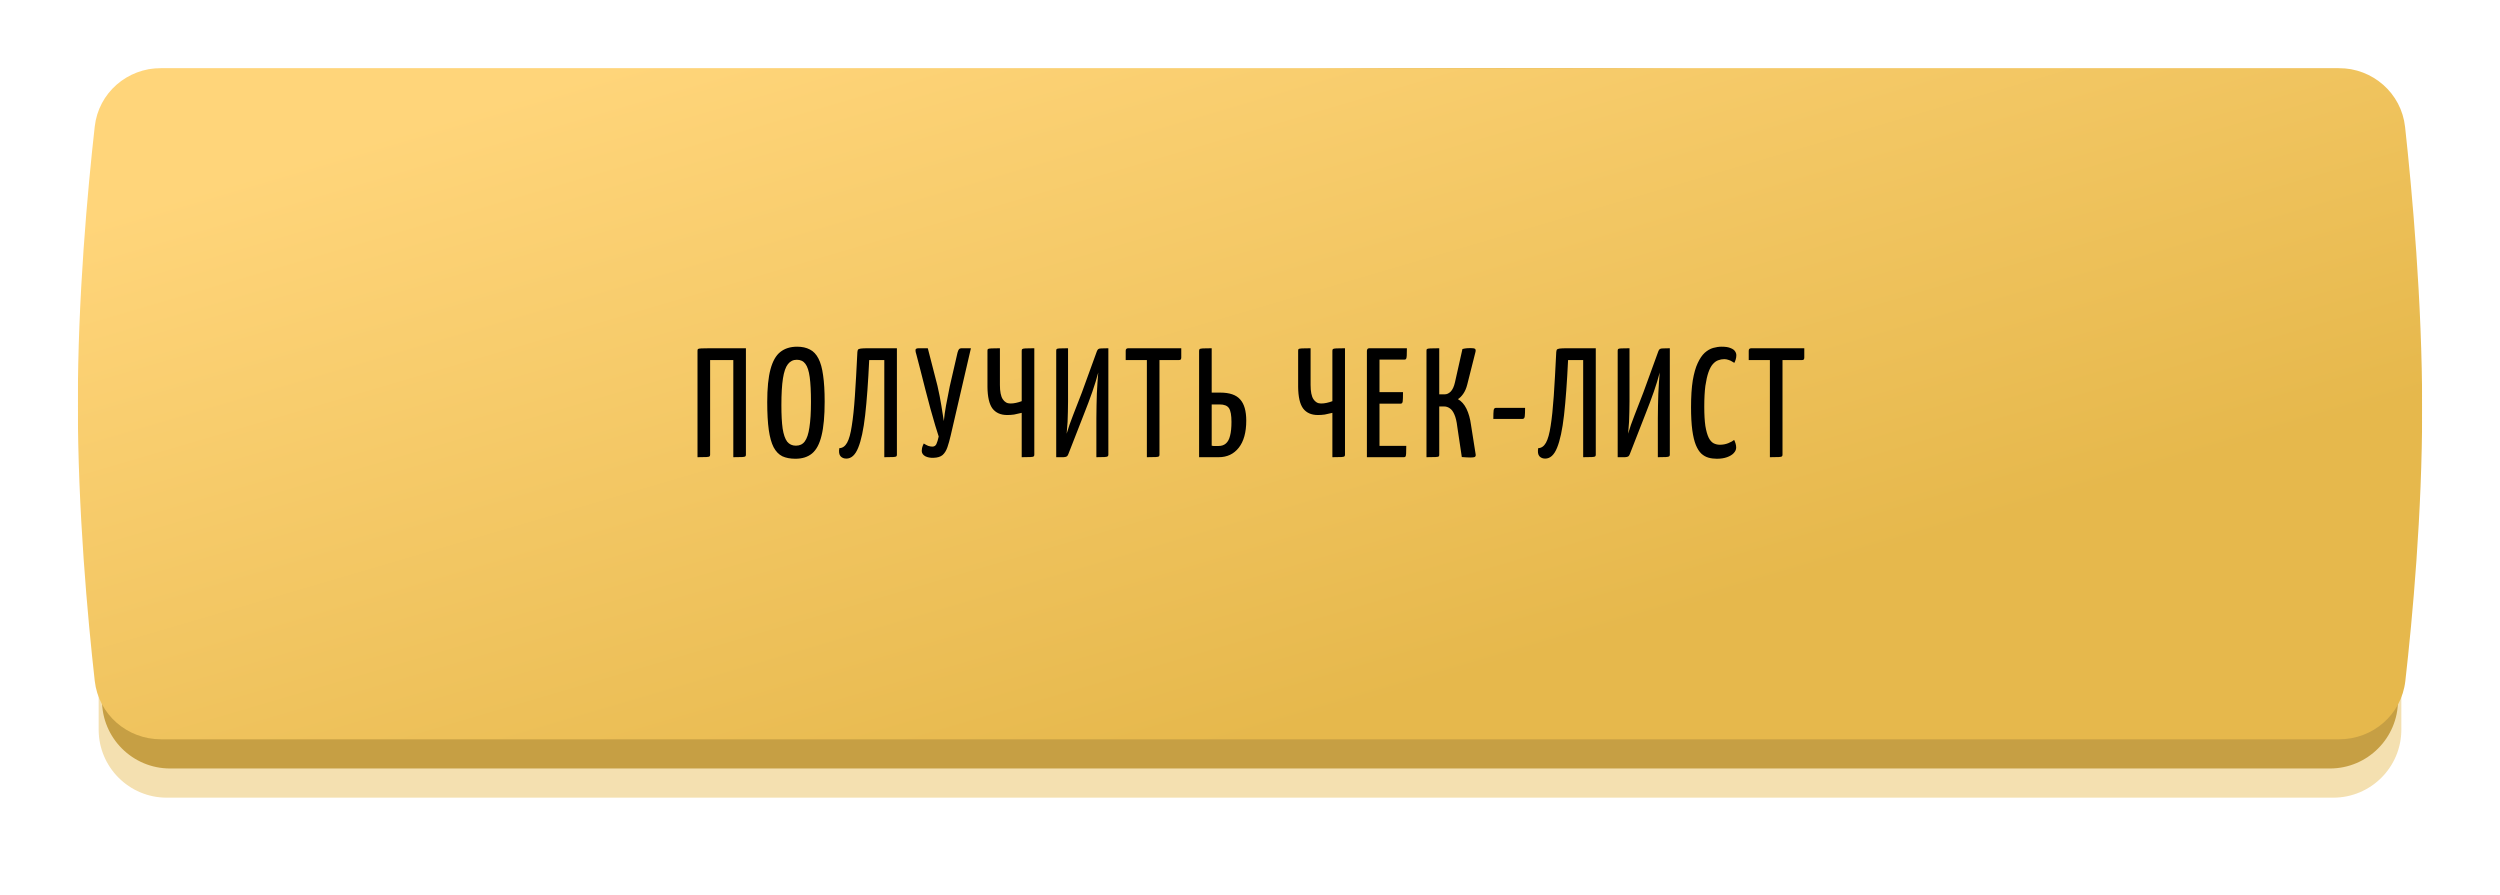
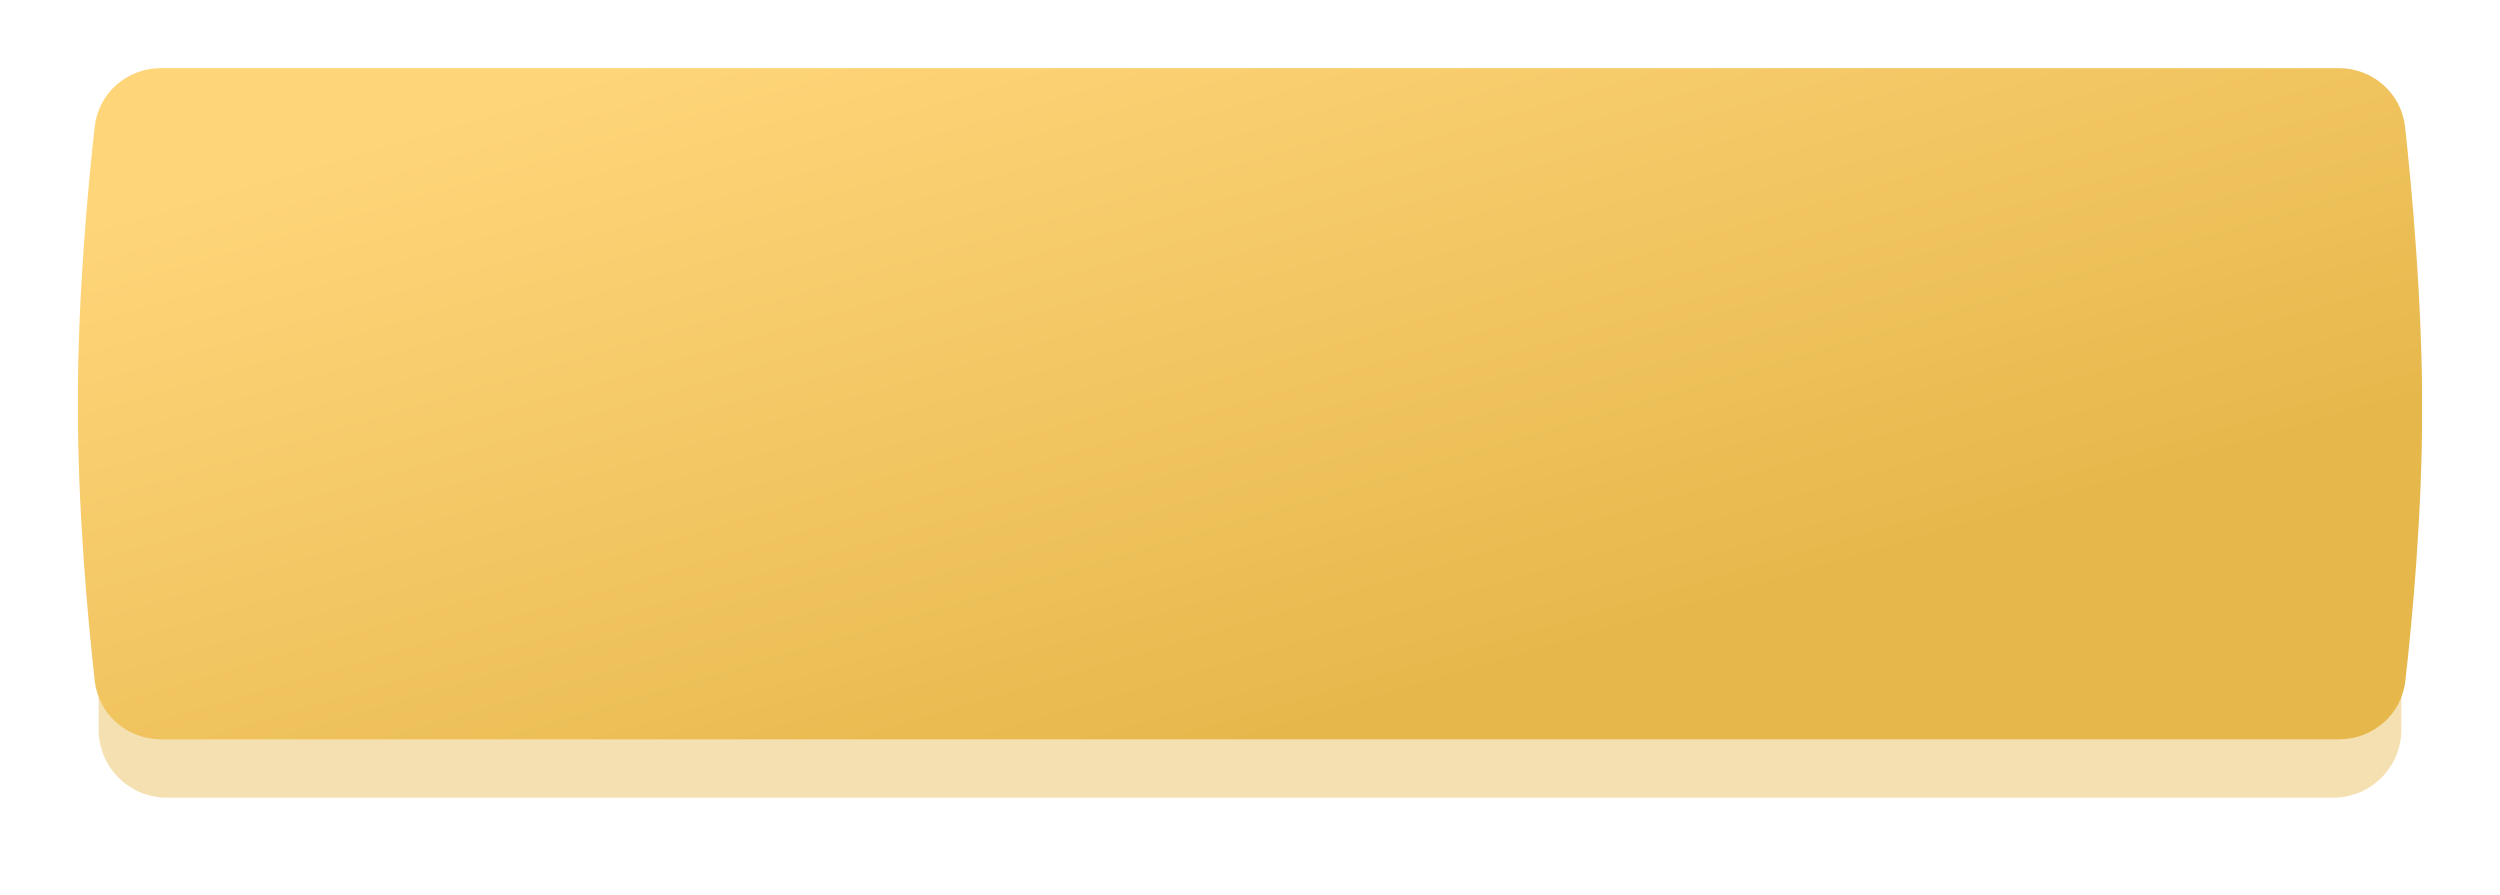
<svg xmlns="http://www.w3.org/2000/svg" width="257" height="92" viewBox="0 0 257 92" fill="none">
  <g opacity="0.444" filter="url(#filter0_f_109_2)">
    <path fill-rule="evenodd" clip-rule="evenodd" d="M10.142 20C10.142 16.134 13.276 13 17.142 13H22.589C22.589 13 87.774 10 154.264 10C220.754 10 230.48 13 230.48 13H239.858C243.724 13 246.858 16.134 246.858 20V75C246.858 78.866 243.724 82 239.858 82H233.101H22.589H17.142C13.276 82 10.142 78.866 10.142 75V46V20Z" fill="#E6B84C" />
  </g>
  <g clip-path="url(#clip0_109_2)">
-     <path fill-rule="evenodd" clip-rule="evenodd" d="M10.486 17C10.486 13.134 13.62 10 17.486 10H22.904C22.904 10 87.936 7 154.27 7C220.605 7 230.175 10 230.175 10H239.514C243.38 10 246.514 13.134 246.514 17V72C246.514 75.866 243.38 79 239.514 79H232.789H22.904H17.486C13.62 79 10.486 75.866 10.486 72V43V17Z" fill="#C69F44" />
    <g filter="url(#filter1_i_109_2)">
      <path fill-rule="evenodd" clip-rule="evenodd" d="M9.739 13.01C10.127 9.551 13.069 7 16.549 7L240.415 7C243.911 7 246.862 9.573 247.242 13.048C247.975 19.759 249 31.085 249 42C249 52.779 248.001 63.558 247.269 70.003C246.878 73.456 243.938 76 240.463 76H16.549C13.069 76 10.127 73.449 9.739 69.99C9.007 63.459 8 52.479 8 41.5C8 30.521 9.007 19.541 9.739 13.01Z" fill="url(#paint0_linear_109_2)" />
    </g>
-     <path d="M71.704 47V36.056C71.704 35.971 71.72 35.912 71.752 35.88C71.795 35.848 71.907 35.827 72.088 35.816C72.28 35.805 72.584 35.8 73 35.8H76.68V46.744C76.68 46.829 76.659 46.888 76.616 46.92C76.584 46.952 76.477 46.973 76.296 46.984C76.115 46.995 75.811 47 75.384 47V37.016H73V46.744C73 46.829 72.979 46.888 72.936 46.92C72.904 46.952 72.797 46.973 72.616 46.984C72.435 46.995 72.131 47 71.704 47ZM81.767 47.16C81.244 47.16 80.796 47.075 80.423 46.904C80.06 46.723 79.761 46.413 79.527 45.976C79.303 45.539 79.137 44.947 79.031 44.2C78.924 43.443 78.871 42.488 78.871 41.336C78.871 39.917 78.983 38.792 79.207 37.96C79.431 37.128 79.767 36.536 80.215 36.184C80.673 35.821 81.249 35.64 81.943 35.64C82.455 35.64 82.892 35.736 83.255 35.928C83.617 36.109 83.911 36.419 84.135 36.856C84.359 37.283 84.519 37.859 84.615 38.584C84.721 39.299 84.775 40.2 84.775 41.288C84.775 42.76 84.668 43.923 84.455 44.776C84.252 45.629 83.927 46.243 83.479 46.616C83.041 46.979 82.471 47.16 81.767 47.16ZM81.815 45.816C82.209 45.816 82.513 45.672 82.727 45.384C82.951 45.085 83.111 44.605 83.207 43.944C83.313 43.272 83.367 42.397 83.367 41.32C83.367 40.253 83.324 39.405 83.239 38.776C83.153 38.136 83.004 37.677 82.791 37.4C82.588 37.123 82.295 36.984 81.911 36.984C81.537 36.984 81.233 37.133 80.999 37.432C80.764 37.731 80.593 38.221 80.487 38.904C80.38 39.587 80.327 40.504 80.327 41.656C80.327 42.648 80.369 43.448 80.455 44.056C80.551 44.664 80.705 45.112 80.919 45.4C81.143 45.677 81.441 45.816 81.815 45.816ZM87.002 47.144C86.757 47.144 86.559 47.064 86.41 46.904C86.261 46.733 86.218 46.456 86.282 46.072C86.613 46.061 86.879 45.875 87.082 45.512C87.285 45.149 87.445 44.573 87.562 43.784C87.69 42.995 87.797 41.976 87.882 40.728C87.967 39.48 88.053 37.971 88.138 36.2C88.149 36.083 88.17 35.997 88.202 35.944C88.245 35.891 88.341 35.853 88.49 35.832C88.65 35.811 88.911 35.8 89.274 35.8H92.202V46.744C92.202 46.829 92.181 46.888 92.138 46.92C92.106 46.952 91.999 46.973 91.818 46.984C91.637 46.995 91.333 47 90.906 47V37.016H89.354C89.247 39.288 89.109 41.176 88.938 42.68C88.767 44.173 88.527 45.293 88.218 46.04C87.919 46.776 87.514 47.144 87.002 47.144ZM95.954 47.064C95.634 47.075 95.357 47.021 95.122 46.904C94.888 46.776 94.765 46.595 94.754 46.36C94.754 46.285 94.765 46.184 94.786 46.056C94.818 45.917 94.877 45.763 94.962 45.592C95.112 45.688 95.261 45.768 95.41 45.832C95.57 45.885 95.714 45.912 95.842 45.912C96.034 45.912 96.173 45.827 96.258 45.656C96.344 45.475 96.424 45.213 96.498 44.872C96.413 44.627 96.296 44.253 96.146 43.752C95.997 43.24 95.832 42.664 95.65 42.024C95.48 41.373 95.304 40.707 95.122 40.024C94.952 39.341 94.786 38.691 94.626 38.072C94.466 37.453 94.328 36.92 94.21 36.472C94.178 36.355 94.152 36.259 94.13 36.184C94.12 36.099 94.114 36.035 94.114 35.992C94.114 35.917 94.141 35.869 94.194 35.848C94.248 35.816 94.333 35.8 94.45 35.8H95.378L96.37 39.656C96.541 40.403 96.674 41.08 96.77 41.688C96.866 42.285 96.952 42.819 97.026 43.288C97.069 42.819 97.144 42.285 97.25 41.688C97.357 41.091 97.485 40.435 97.634 39.72L98.434 36.248C98.477 36.088 98.525 35.976 98.578 35.912C98.632 35.837 98.733 35.8 98.882 35.8H99.81L97.73 44.776C97.624 45.235 97.512 45.635 97.394 45.976C97.277 46.317 97.112 46.584 96.898 46.776C96.685 46.957 96.37 47.053 95.954 47.064ZM105.031 47V42.44C104.743 42.515 104.482 42.573 104.247 42.616C104.013 42.648 103.778 42.664 103.543 42.664C102.871 42.664 102.365 42.44 102.023 41.992C101.693 41.544 101.522 40.803 101.511 39.768V36.056C101.511 35.971 101.527 35.912 101.559 35.88C101.602 35.848 101.714 35.827 101.895 35.816C102.077 35.805 102.375 35.8 102.791 35.8V39.576C102.791 40.248 102.887 40.733 103.079 41.032C103.271 41.331 103.533 41.48 103.863 41.48C104.055 41.48 104.247 41.459 104.439 41.416C104.642 41.373 104.839 41.315 105.031 41.24V36.056C105.031 35.971 105.053 35.912 105.095 35.88C105.138 35.848 105.245 35.827 105.415 35.816C105.597 35.805 105.901 35.8 106.327 35.8V46.744C106.327 46.829 106.306 46.888 106.263 46.92C106.231 46.952 106.125 46.973 105.943 46.984C105.762 46.995 105.458 47 105.031 47ZM108.579 47V36.056C108.579 35.971 108.595 35.912 108.627 35.88C108.659 35.848 108.755 35.827 108.915 35.816C109.086 35.805 109.379 35.8 109.795 35.8V41.256C109.795 41.64 109.79 41.997 109.779 42.328C109.779 42.659 109.768 43.005 109.747 43.368C109.726 43.72 109.694 44.125 109.651 44.584C109.822 43.997 110.04 43.368 110.307 42.696C110.574 42.013 110.878 41.229 111.219 40.344L112.755 36.12C112.798 36.003 112.851 35.923 112.915 35.88C112.979 35.837 113.086 35.816 113.235 35.816C113.395 35.805 113.63 35.8 113.939 35.8V46.744C113.939 46.829 113.912 46.888 113.859 46.92C113.816 46.952 113.71 46.973 113.539 46.984C113.368 46.995 113.091 47 112.707 47V42.984C112.707 42.547 112.712 42.12 112.723 41.704C112.734 41.288 112.744 40.883 112.755 40.488C112.776 40.093 112.798 39.715 112.819 39.352C112.84 38.989 112.867 38.637 112.899 38.296C112.739 38.915 112.536 39.576 112.291 40.28C112.046 40.984 111.747 41.779 111.395 42.664L109.827 46.68C109.784 46.797 109.731 46.877 109.667 46.92C109.603 46.963 109.491 46.989 109.331 47C109.171 47 108.92 47 108.579 47ZM117.898 47V35.992C117.898 35.992 117.908 35.987 117.93 35.976C117.951 35.955 118.026 35.944 118.154 35.944H118.922C119.06 35.944 119.14 35.955 119.162 35.976C119.183 35.987 119.194 35.992 119.194 35.992V46.744C119.194 46.829 119.172 46.888 119.13 46.92C119.098 46.952 118.991 46.973 118.81 46.984C118.628 46.995 118.324 47 117.898 47ZM115.722 37.016V36.056C115.722 35.885 115.812 35.8 115.994 35.8H121.434V36.76C121.434 36.856 121.412 36.925 121.37 36.968C121.327 37 121.258 37.016 121.162 37.016H115.722ZM123.267 47V36.088C123.267 35.992 123.283 35.928 123.315 35.896C123.357 35.853 123.469 35.827 123.651 35.816C123.832 35.805 124.136 35.8 124.562 35.8V40.36H125.443C126.403 40.36 127.085 40.595 127.491 41.064C127.907 41.523 128.115 42.248 128.115 43.24C128.115 44.445 127.859 45.373 127.347 46.024C126.835 46.675 126.147 47 125.283 47H123.267ZM125.251 45.848C125.571 45.848 125.827 45.763 126.019 45.592C126.221 45.421 126.365 45.155 126.451 44.792C126.547 44.429 126.595 43.955 126.595 43.368C126.595 42.685 126.509 42.216 126.339 41.96C126.168 41.704 125.848 41.576 125.379 41.576H124.562V45.816C124.605 45.827 124.669 45.837 124.755 45.848C124.84 45.848 124.931 45.848 125.027 45.848C125.123 45.848 125.197 45.848 125.251 45.848ZM136.969 47V42.44C136.681 42.515 136.419 42.573 136.185 42.616C135.95 42.648 135.715 42.664 135.481 42.664C134.809 42.664 134.302 42.44 133.961 41.992C133.63 41.544 133.459 40.803 133.449 39.768V36.056C133.449 35.971 133.465 35.912 133.497 35.88C133.539 35.848 133.651 35.827 133.833 35.816C134.014 35.805 134.313 35.8 134.729 35.8V39.576C134.729 40.248 134.825 40.733 135.017 41.032C135.209 41.331 135.47 41.48 135.801 41.48C135.993 41.48 136.185 41.459 136.377 41.416C136.579 41.373 136.777 41.315 136.969 41.24V36.056C136.969 35.971 136.99 35.912 137.033 35.88C137.075 35.848 137.182 35.827 137.353 35.816C137.534 35.805 137.838 35.8 138.265 35.8V46.744C138.265 46.829 138.243 46.888 138.201 46.92C138.169 46.952 138.062 46.973 137.881 46.984C137.699 46.995 137.395 47 136.969 47ZM140.517 47V36.056C140.517 36.056 140.527 36.013 140.549 35.928C140.581 35.843 140.661 35.8 140.789 35.8H144.629C144.629 36.152 144.623 36.408 144.613 36.568C144.602 36.728 144.581 36.835 144.549 36.888C144.517 36.941 144.463 36.968 144.389 36.968H141.812V45.832H144.565C144.565 46.195 144.559 46.461 144.549 46.632C144.538 46.792 144.517 46.893 144.485 46.936C144.453 46.979 144.394 47 144.309 47H140.517ZM140.693 41.496V40.312H144.229C144.229 40.803 144.218 41.123 144.197 41.272C144.175 41.421 144.106 41.496 143.989 41.496H140.693ZM151.154 47.032C151.015 47.032 150.871 47.027 150.722 47.016C150.583 47.005 150.434 46.995 150.274 46.984L149.81 43.88C149.746 43.325 149.644 42.899 149.506 42.6C149.378 42.301 149.223 42.093 149.042 41.976C148.86 41.848 148.663 41.784 148.45 41.784H147.954V46.744C147.954 46.829 147.938 46.888 147.906 46.92C147.874 46.952 147.762 46.973 147.57 46.984C147.388 46.995 147.079 47 146.642 47V36.056C146.642 35.971 146.658 35.912 146.69 35.88C146.732 35.848 146.844 35.827 147.026 35.816C147.207 35.805 147.516 35.8 147.954 35.8V40.536H148.53C148.743 40.536 148.946 40.44 149.138 40.248C149.33 40.045 149.474 39.731 149.57 39.304L150.338 35.88C150.498 35.837 150.647 35.811 150.786 35.8C150.935 35.789 151.063 35.784 151.17 35.784C151.415 35.784 151.57 35.811 151.634 35.864C151.698 35.917 151.714 36.019 151.682 36.168L150.834 39.528C150.738 39.912 150.599 40.232 150.418 40.488C150.247 40.733 150.066 40.915 149.874 41.032C150.236 41.235 150.53 41.565 150.754 42.024C150.978 42.483 151.132 43.032 151.218 43.672L151.698 46.712C151.719 46.829 151.692 46.915 151.618 46.968C151.543 47.011 151.388 47.032 151.154 47.032ZM153.514 43.064C153.514 42.648 153.525 42.355 153.546 42.184C153.567 42.013 153.647 41.928 153.786 41.928H156.778C156.778 42.323 156.767 42.611 156.746 42.792C156.725 42.973 156.65 43.064 156.522 43.064H153.514ZM158.846 47.144C158.6 47.144 158.403 47.064 158.254 46.904C158.104 46.733 158.062 46.456 158.126 46.072C158.456 46.061 158.723 45.875 158.926 45.512C159.128 45.149 159.288 44.573 159.406 43.784C159.534 42.995 159.64 41.976 159.726 40.728C159.811 39.48 159.896 37.971 159.982 36.2C159.992 36.083 160.014 35.997 160.046 35.944C160.088 35.891 160.184 35.853 160.334 35.832C160.494 35.811 160.755 35.8 161.118 35.8H164.046V46.744C164.046 46.829 164.024 46.888 163.982 46.92C163.95 46.952 163.843 46.973 163.662 46.984C163.48 46.995 163.176 47 162.75 47V37.016H161.198C161.091 39.288 160.952 41.176 160.782 42.68C160.611 44.173 160.371 45.293 160.062 46.04C159.763 46.776 159.358 47.144 158.846 47.144ZM166.298 47V36.056C166.298 35.971 166.314 35.912 166.346 35.88C166.378 35.848 166.474 35.827 166.634 35.816C166.804 35.805 167.098 35.8 167.514 35.8V41.256C167.514 41.64 167.508 41.997 167.498 42.328C167.498 42.659 167.487 43.005 167.466 43.368C167.444 43.72 167.412 44.125 167.37 44.584C167.54 43.997 167.759 43.368 168.026 42.696C168.292 42.013 168.596 41.229 168.938 40.344L170.474 36.12C170.516 36.003 170.57 35.923 170.634 35.88C170.698 35.837 170.804 35.816 170.954 35.816C171.114 35.805 171.348 35.8 171.658 35.8V46.744C171.658 46.829 171.631 46.888 171.578 46.92C171.535 46.952 171.428 46.973 171.258 46.984C171.087 46.995 170.81 47 170.426 47V42.984C170.426 42.547 170.431 42.12 170.442 41.704C170.452 41.288 170.463 40.883 170.474 40.488C170.495 40.093 170.516 39.715 170.538 39.352C170.559 38.989 170.586 38.637 170.618 38.296C170.458 38.915 170.255 39.576 170.01 40.28C169.764 40.984 169.466 41.779 169.114 42.664L167.546 46.68C167.503 46.797 167.45 46.877 167.386 46.92C167.322 46.963 167.21 46.989 167.05 47C166.89 47 166.639 47 166.298 47ZM176.495 47.16C176.186 47.16 175.898 47.123 175.631 47.048C175.365 46.973 175.119 46.835 174.895 46.632C174.682 46.429 174.495 46.136 174.335 45.752C174.175 45.357 174.053 44.845 173.967 44.216C173.882 43.576 173.839 42.792 173.839 41.864C173.839 40.765 173.898 39.848 174.015 39.112C174.143 38.365 174.314 37.768 174.527 37.32C174.741 36.861 174.981 36.509 175.247 36.264C175.525 36.019 175.813 35.853 176.111 35.768C176.41 35.683 176.703 35.64 176.991 35.64C177.386 35.64 177.69 35.688 177.903 35.784C178.127 35.869 178.282 35.981 178.367 36.12C178.453 36.248 178.495 36.381 178.495 36.52C178.495 36.669 178.474 36.813 178.431 36.952C178.389 37.091 178.341 37.208 178.287 37.304C178.234 37.261 178.154 37.213 178.047 37.16C177.951 37.096 177.834 37.043 177.695 37C177.557 36.947 177.407 36.92 177.247 36.92C177.045 36.92 176.842 36.957 176.639 37.032C176.447 37.096 176.261 37.229 176.079 37.432C175.909 37.624 175.759 37.901 175.631 38.264C175.503 38.627 175.397 39.096 175.311 39.672C175.237 40.248 175.199 40.957 175.199 41.8C175.199 42.611 175.237 43.272 175.311 43.784C175.397 44.296 175.509 44.696 175.647 44.984C175.786 45.261 175.951 45.453 176.143 45.56C176.346 45.667 176.565 45.72 176.799 45.72C177.109 45.72 177.397 45.667 177.663 45.56C177.93 45.453 178.133 45.341 178.271 45.224C178.325 45.331 178.373 45.453 178.415 45.592C178.458 45.731 178.479 45.869 178.479 46.008C178.479 46.211 178.394 46.403 178.223 46.584C178.063 46.755 177.834 46.893 177.535 47C177.237 47.107 176.89 47.16 176.495 47.16ZM181.945 47V35.992C181.945 35.992 181.955 35.987 181.977 35.976C181.998 35.955 182.073 35.944 182.201 35.944H182.969C183.107 35.944 183.187 35.955 183.209 35.976C183.23 35.987 183.241 35.992 183.241 35.992V46.744C183.241 46.829 183.219 46.888 183.177 46.92C183.145 46.952 183.038 46.973 182.857 46.984C182.675 46.995 182.371 47 181.945 47ZM179.769 37.016V36.056C179.769 35.885 179.859 35.8 180.041 35.8H185.481V36.76C185.481 36.856 185.459 36.925 185.417 36.968C185.374 37 185.305 37.016 185.209 37.016H179.769Z" fill="black" />
  </g>
  <defs>
    <filter id="filter0_f_109_2" x="0.142" y="0" width="256.716" height="92" filterUnits="userSpaceOnUse" color-interpolation-filters="sRGB">
      <feFlood flood-opacity="0" result="BackgroundImageFix" />
      <feBlend mode="normal" in="SourceGraphic" in2="BackgroundImageFix" result="shape" />
      <feGaussianBlur stdDeviation="5" result="effect1_foregroundBlur_109_2" />
    </filter>
    <filter id="filter1_i_109_2" x="8" y="7" width="241" height="69" filterUnits="userSpaceOnUse" color-interpolation-filters="sRGB">
      <feFlood flood-opacity="0" result="BackgroundImageFix" />
      <feBlend mode="normal" in="SourceGraphic" in2="BackgroundImageFix" result="shape" />
      <feColorMatrix in="SourceAlpha" type="matrix" values="0 0 0 0 0 0 0 0 0 0 0 0 0 0 0 0 0 0 127 0" result="hardAlpha" />
      <feOffset />
      <feGaussianBlur stdDeviation="6" />
      <feComposite in2="hardAlpha" operator="arithmetic" k2="-1" k3="1" />
      <feColorMatrix type="matrix" values="0 0 0 0 0.898 0 0 0 0 0.718 0 0 0 0 0.604 0 0 0 1 0" />
      <feBlend mode="normal" in2="shape" result="effect1_innerShadow_109_2" />
    </filter>
    <linearGradient id="paint0_linear_109_2" x1="266.784" y1="35.657" x2="242.741" y2="-46.124" gradientUnits="userSpaceOnUse">
      <stop stop-color="#E6B84C" />
      <stop offset="1" stop-color="#FFD57A" />
    </linearGradient>
    <clipPath id="clip0_109_2">
      <rect width="241" height="72" fill="white" transform="translate(8 7)" />
    </clipPath>
  </defs>
</svg>